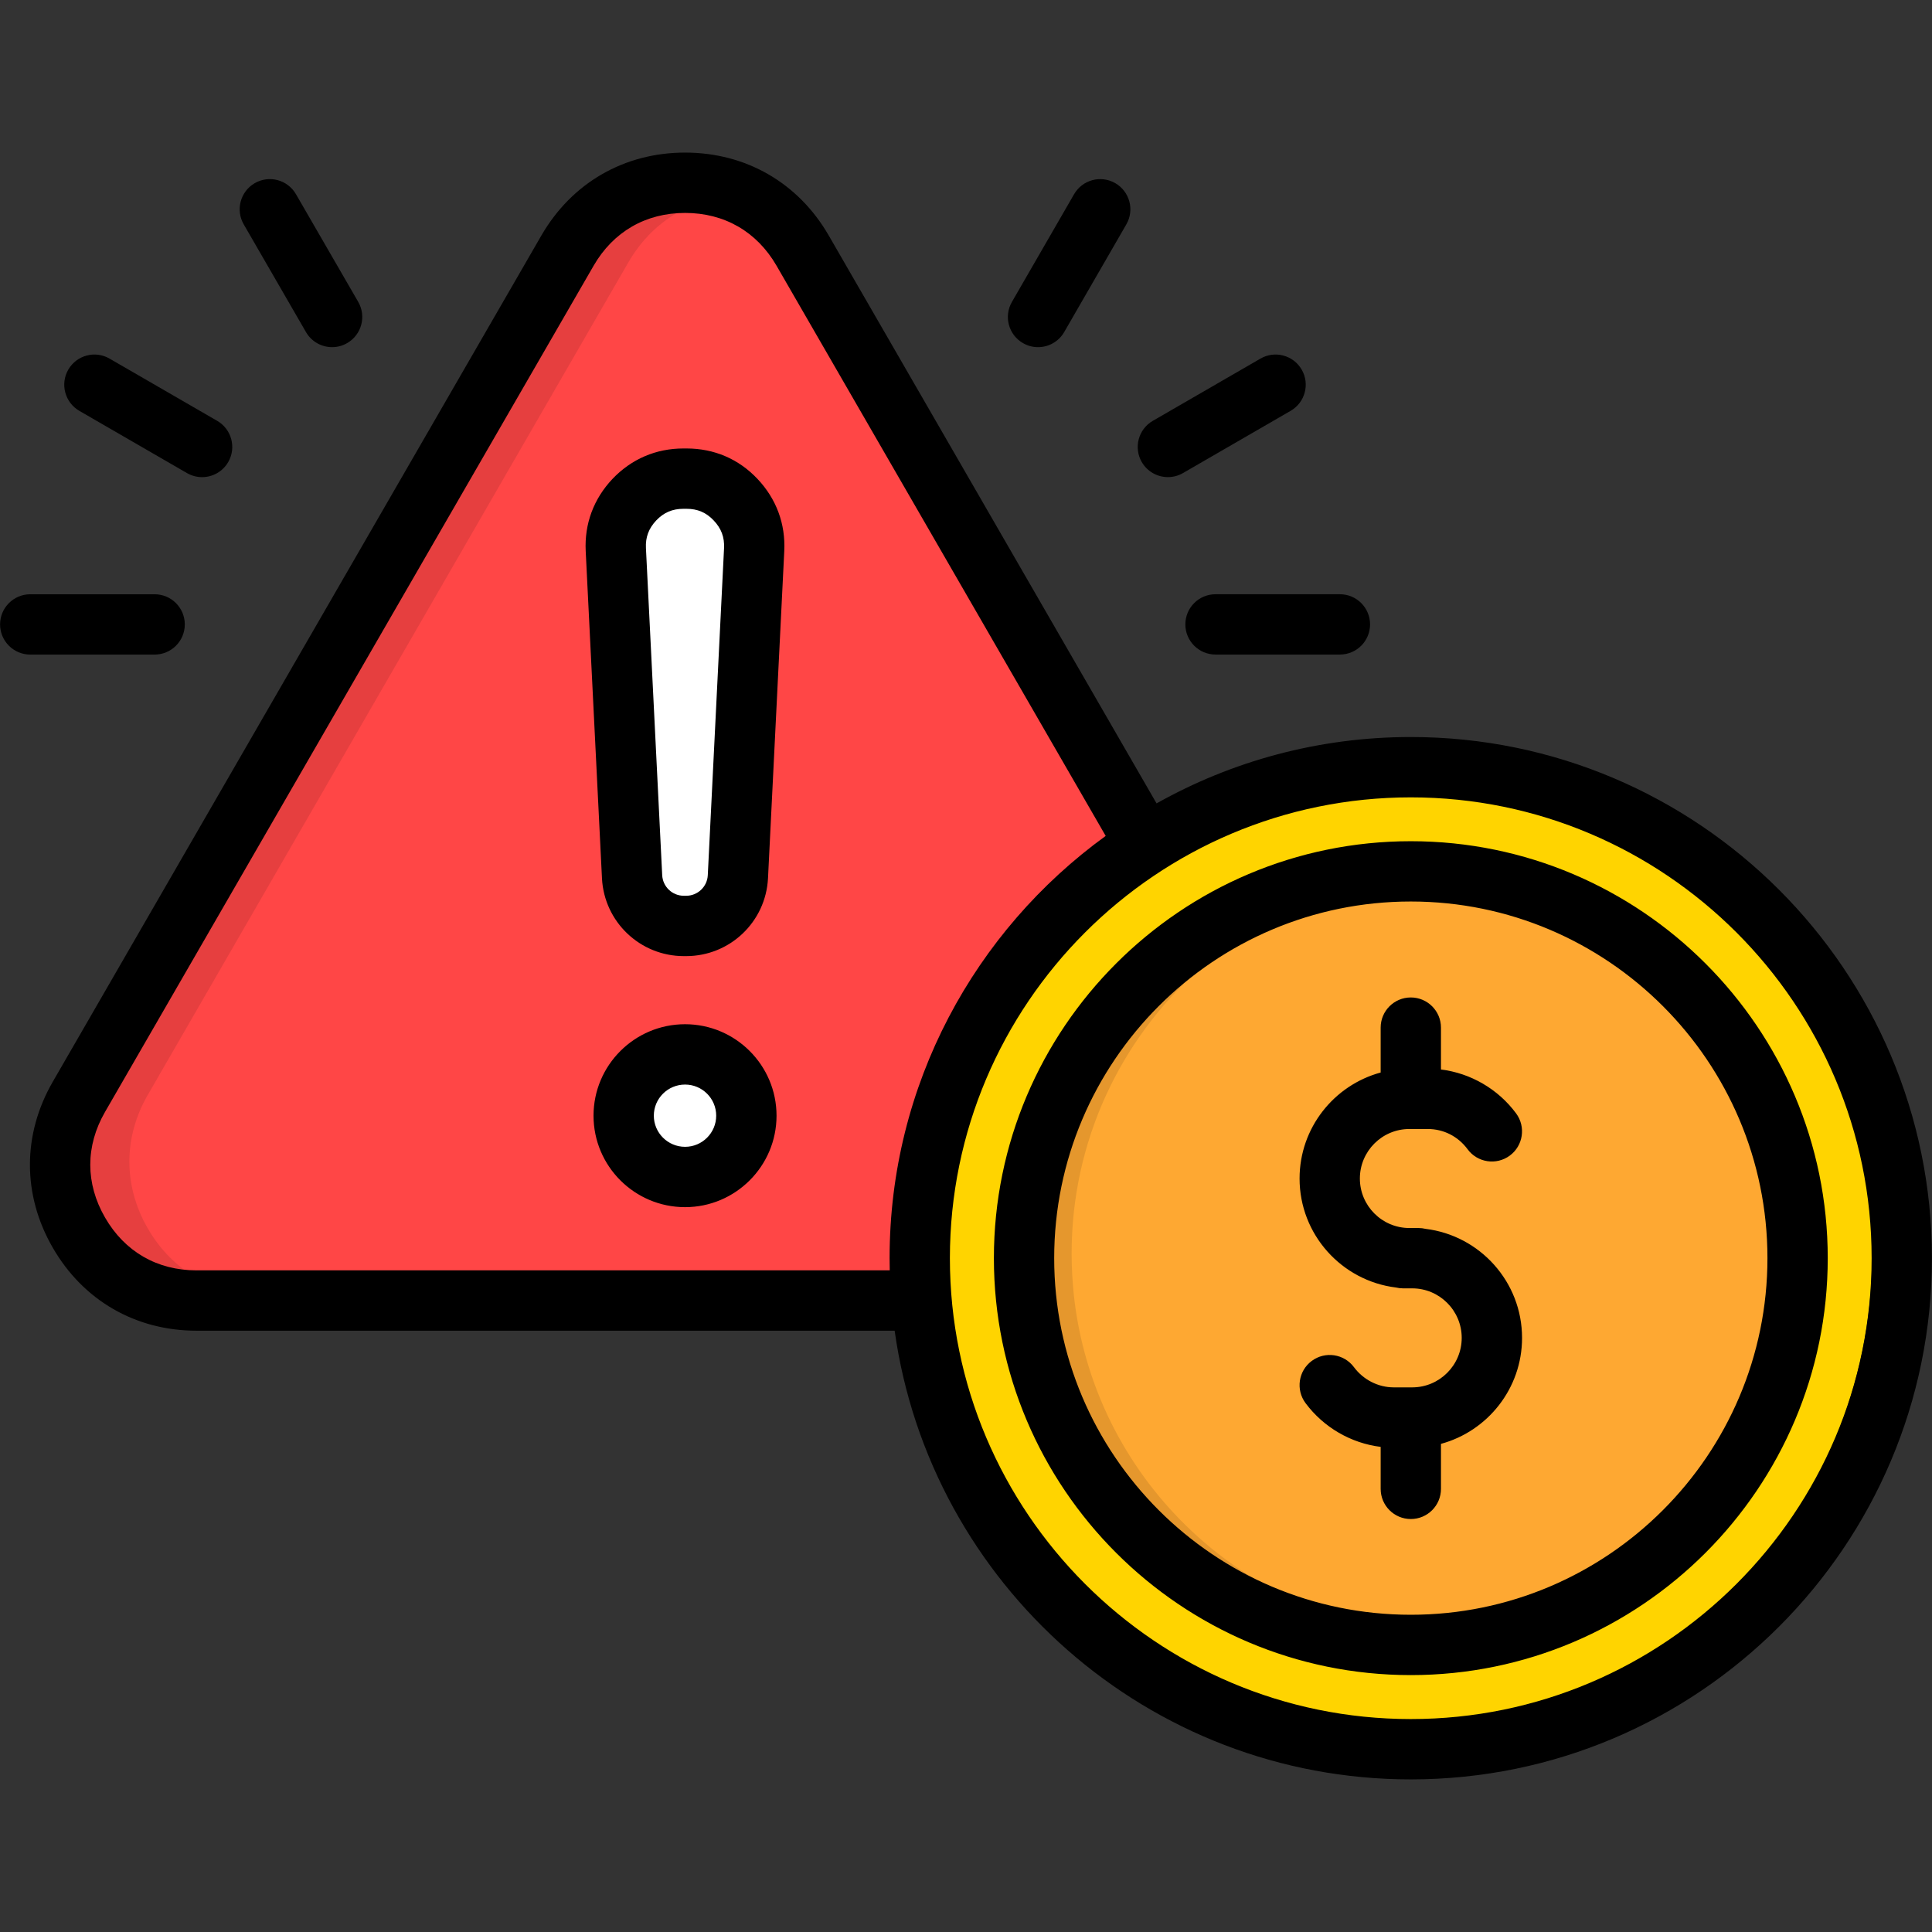
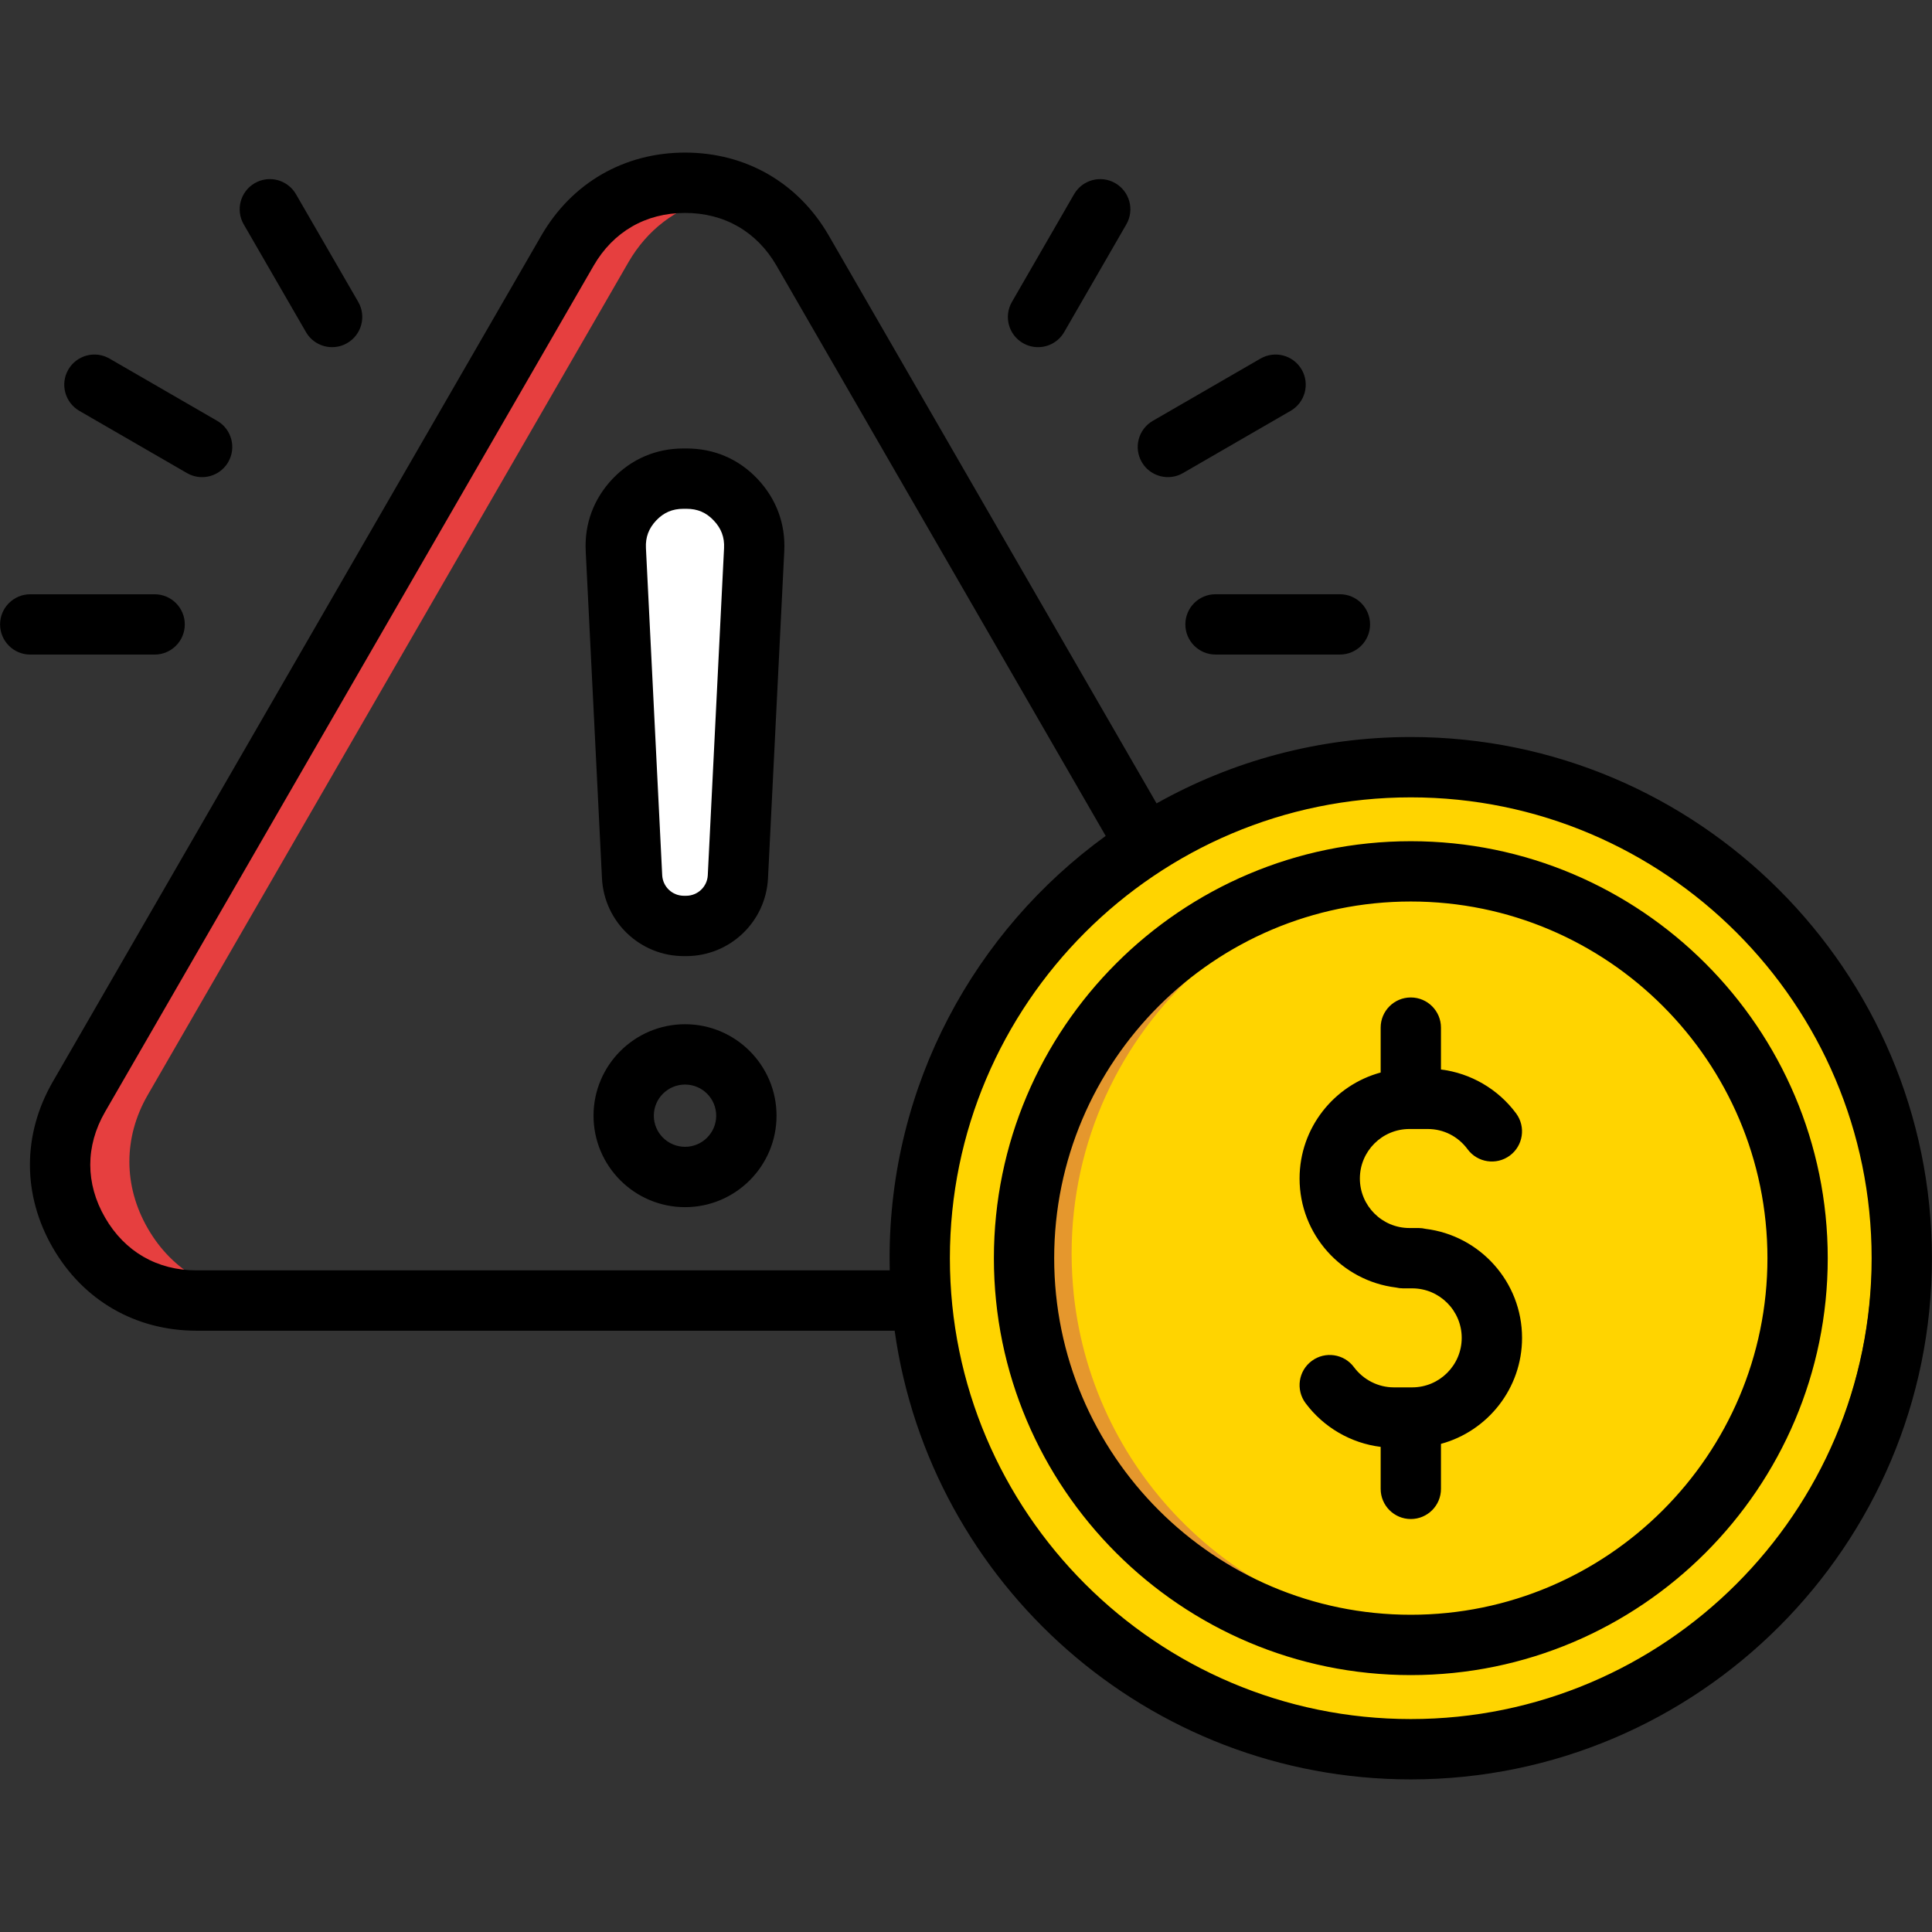
<svg xmlns="http://www.w3.org/2000/svg" id="Layer_1" enable-background="new 0 0 512 512" viewBox="0 0 512 512">
  <rect x="0" y="0" width="512" height="512" fill="#333333" stroke="none" />
  <g clip-rule="evenodd" fill-rule="evenodd">
-     <path d="m209.47 69.43 127.41 220.72c6.51 11.26 6.51 24.14 0 35.4-6.48 11.26-17.66 17.71-30.64 17.71h-254.85c-13.02 0-24.16-6.45-30.67-17.71-6.48-11.26-6.48-24.14 0-35.4l127.43-220.72c6.48-11.23 17.66-17.68 30.64-17.68 13.02-.01 24.17 6.45 30.68 17.68z" fill="#ff4646" />
    <path d="m160.78 147.41 4.23 85.32c.36 7.19 6.29 12.82 13.48 12.82h.6c7.19 0 13.13-5.63 13.48-12.82l4.26-85.32c.25-5-1.4-9.39-4.86-13.04-3.43-3.62-7.77-5.46-12.77-5.46h-.8c-5.03 0-9.34 1.84-12.8 5.46-3.44 3.65-5.06 8.04-4.82 13.04z" fill="#fff" />
-     <path d="m178.8 311.04c8.81 0 16.01-7.19 16.01-16.01 0-8.79-7.19-15.98-16.01-15.98-8.79 0-15.98 7.19-15.98 15.98 0 8.82 7.19 16.01 15.98 16.01z" fill="#fff" />
    <path d="m368.08 204.14c70.74 0 128.07 57.34 128.07 128.07 0 70.71-57.34 128.04-128.07 128.04-70.71 0-128.04-57.34-128.04-128.04-.01-70.73 57.33-128.07 128.04-128.07z" fill="#ffd400" />
-     <path d="m368.08 231.33c55.72 0 100.86 45.17 100.86 100.89 0 55.69-45.14 100.86-100.86 100.86s-100.86-45.17-100.86-100.86c0-55.72 45.14-100.89 100.86-100.89z" fill="#fea832" />
    <path d="m283.99 332.21c0-29.93 13.04-56.79 33.72-75.27 15.87-14.17 36.27-23.42 58.76-25.26-2.77-.22-5.57-.36-8.4-.36-20.51 0-39.6 6.15-55.52 16.67-27.32 18.04-45.34 49.02-45.34 84.22 0 3.73.19 7.41.6 11.04 5.49 50.5 48.27 89.82 100.25 89.82 2.83 0 5.63-.11 8.4-.33-48.14-3.98-86.69-41.74-91.88-89.49-.37-3.62-.59-7.3-.59-11.04z" fill="#e5972d" />
    <path d="m39.17 290.15 127.41-220.72c4.92-8.48 12.47-14.22 21.45-16.53-2.94-.77-6.01-1.15-9.23-1.15-12.99 0-24.16 6.45-30.64 17.68l-127.45 220.72c-6.48 11.26-6.48 24.14 0 35.4 6.51 11.26 17.66 17.71 30.67 17.71h18.43c-12.99 0-24.16-6.45-30.64-17.71-6.51-11.27-6.51-24.15 0-35.4z" fill="#e63f3f" />
  </g>
  <path d="m181.94 118.85h-.82c-7.27 0-13.76 2.78-18.79 8.05-5.01 5.3-7.47 11.92-7.11 19.16l4.31 86.69c.58 11.57 10.12 20.63 21.7 20.63h.6c11.59 0 21.12-9.06 21.7-20.64l4.31-86.68c.36-7.24-2.1-13.86-7.11-19.16-4.98-5.27-11.48-8.05-18.79-8.05zm9.94 26.41-4.31 86.68c-.15 3.05-2.67 5.45-5.74 5.45h-.6c-3.06 0-5.58-2.39-5.74-5.44l-4.31-86.68c-.15-2.89.73-5.23 2.73-7.35 2-2.1 4.29-3.08 7.2-3.08h.82c2.92 0 5.2.97 7.18 3.06 2.04 2.13 2.91 4.47 2.77 7.36zm-10.33 126.17c-13.38 0-24.26 10.87-24.26 24.24s10.88 24.24 24.26 24.24c13.36 0 24.24-10.87 24.24-24.24s-10.88-24.24-24.24-24.24zm0 32.49c-4.56 0-8.28-3.7-8.28-8.25s3.71-8.25 8.28-8.25c4.55 0 8.25 3.7 8.25 8.25s-3.7 8.25-8.25 8.25zm192.33-108.6c-24.45 0-47.44 6.39-67.38 17.59l-86.88-150.51c-8.07-13.96-21.95-21.96-38.07-21.96s-30 8.01-38.08 21.97l-129.49 224.28c-8.07 13.99-8.06 30.01 0 43.96 8.06 13.98 21.94 22 38.08 22h185.03c9.38 67.1 67.14 118.91 136.79 118.91 76.15 0 138.1-61.97 138.1-138.13 0-76.15-61.95-138.11-138.1-138.11zm-321.82 141.34c-10.42 0-19.02-4.97-24.23-14.01-5.21-9.01-5.21-18.94 0-27.97l129.49-224.27c5.21-9.01 13.82-13.98 24.23-13.98s19.02 4.96 24.23 13.97l87.24 151.13c-34.67 25.12-57.27 65.91-57.27 111.89 0 1.08.02 2.16.04 3.23h-183.73zm321.82 118.91c-67.35 0-122.15-54.79-122.15-122.14 0-67.33 54.79-122.12 122.15-122.12 67.33 0 122.12 54.78 122.12 122.12 0 67.35-54.79 122.14-122.12 122.14zm0-232.64c-60.93 0-110.49 49.57-110.49 110.5s49.57 110.49 110.49 110.49 110.49-49.57 110.49-110.49-49.56-110.5-110.49-110.5zm0 205c-52.11 0-94.51-42.39-94.51-94.51s42.4-94.51 94.51-94.51 94.51 42.4 94.51 94.51-42.4 94.51-94.51 94.51zm29.48-73.38c0 13.41-9.12 24.73-21.49 28.09v11.93c0 4.42-3.58 7.99-7.99 7.99s-7.99-3.58-7.99-7.99v-11.13c-7.85-.97-15.11-5.15-19.91-11.6-2.63-3.54-1.9-8.55 1.65-11.18 3.54-2.63 8.55-1.89 11.18 1.65 2.5 3.36 6.44 5.36 10.56 5.36h4.88c7.24 0 13.12-5.89 13.12-13.12s-5.89-13.12-13.12-13.12h-.74-1.7c-.64 0-1.26-.08-1.85-.22-14.38-1.76-25.56-14.04-25.56-28.89 0-13.41 9.12-24.73 21.49-28.09v-11.9c0-4.42 3.58-7.99 7.99-7.99s7.99 3.58 7.99 7.99v11.1c7.86.97 15.13 5.17 19.92 11.64 2.62 3.55 1.87 8.56-1.68 11.18s-8.56 1.87-11.18-1.68c-2.52-3.42-6.37-5.37-10.55-5.37h-4.88c-7.24 0-13.12 5.89-13.12 13.12s5.89 13.12 13.12 13.12h.74 1.7c.64 0 1.26.08 1.85.22 14.39 1.76 25.57 14.04 25.57 28.89zm-385.26-256.6c2.21-3.82 7.1-5.13 10.92-2.92l28.54 16.5c3.82 2.21 5.13 7.1 2.92 10.92-1.48 2.56-4.17 4-6.93 4-1.36 0-2.73-.35-3.99-1.07l-28.54-16.5c-3.82-2.22-5.13-7.11-2.92-10.93zm-10.09 75.52c-4.41 0-7.99-3.58-7.99-7.99s3.58-7.99 7.99-7.99h32.97c4.41 0 7.99 3.58 7.99 7.99s-3.58 7.99-7.99 7.99zm56.58-114.01c-2.21-3.82-.9-8.71 2.92-10.92s8.71-.9 10.92 2.92l16.5 28.54c2.21 3.82.9 8.71-2.92 10.92-1.26.74-2.64 1.08-4 1.08-2.76 0-5.45-1.43-6.93-4zm237.99 62.99c-2.21-3.82-.9-8.71 2.92-10.92l28.54-16.5c3.82-2.21 8.71-.9 10.92 2.92s.9 8.71-2.92 10.92l-28.54 16.5c-1.26.73-2.64 1.07-3.99 1.07-2.76 0-5.45-1.43-6.93-3.99zm19.54 35.03h32.97c4.41 0 7.99 3.58 7.99 7.99s-3.58 7.99-7.99 7.99h-32.97c-4.41 0-7.99-3.58-7.99-7.99s3.57-7.99 7.99-7.99zm-53.95-77.47 16.47-28.54c2.21-3.82 7.09-5.14 10.92-2.93 3.82 2.21 5.14 7.09 2.93 10.92l-16.47 28.54c-1.48 2.57-4.17 4-6.93 4-1.36 0-2.73-.34-3.99-1.07-3.83-2.2-5.14-7.09-2.93-10.92z" />
</svg>